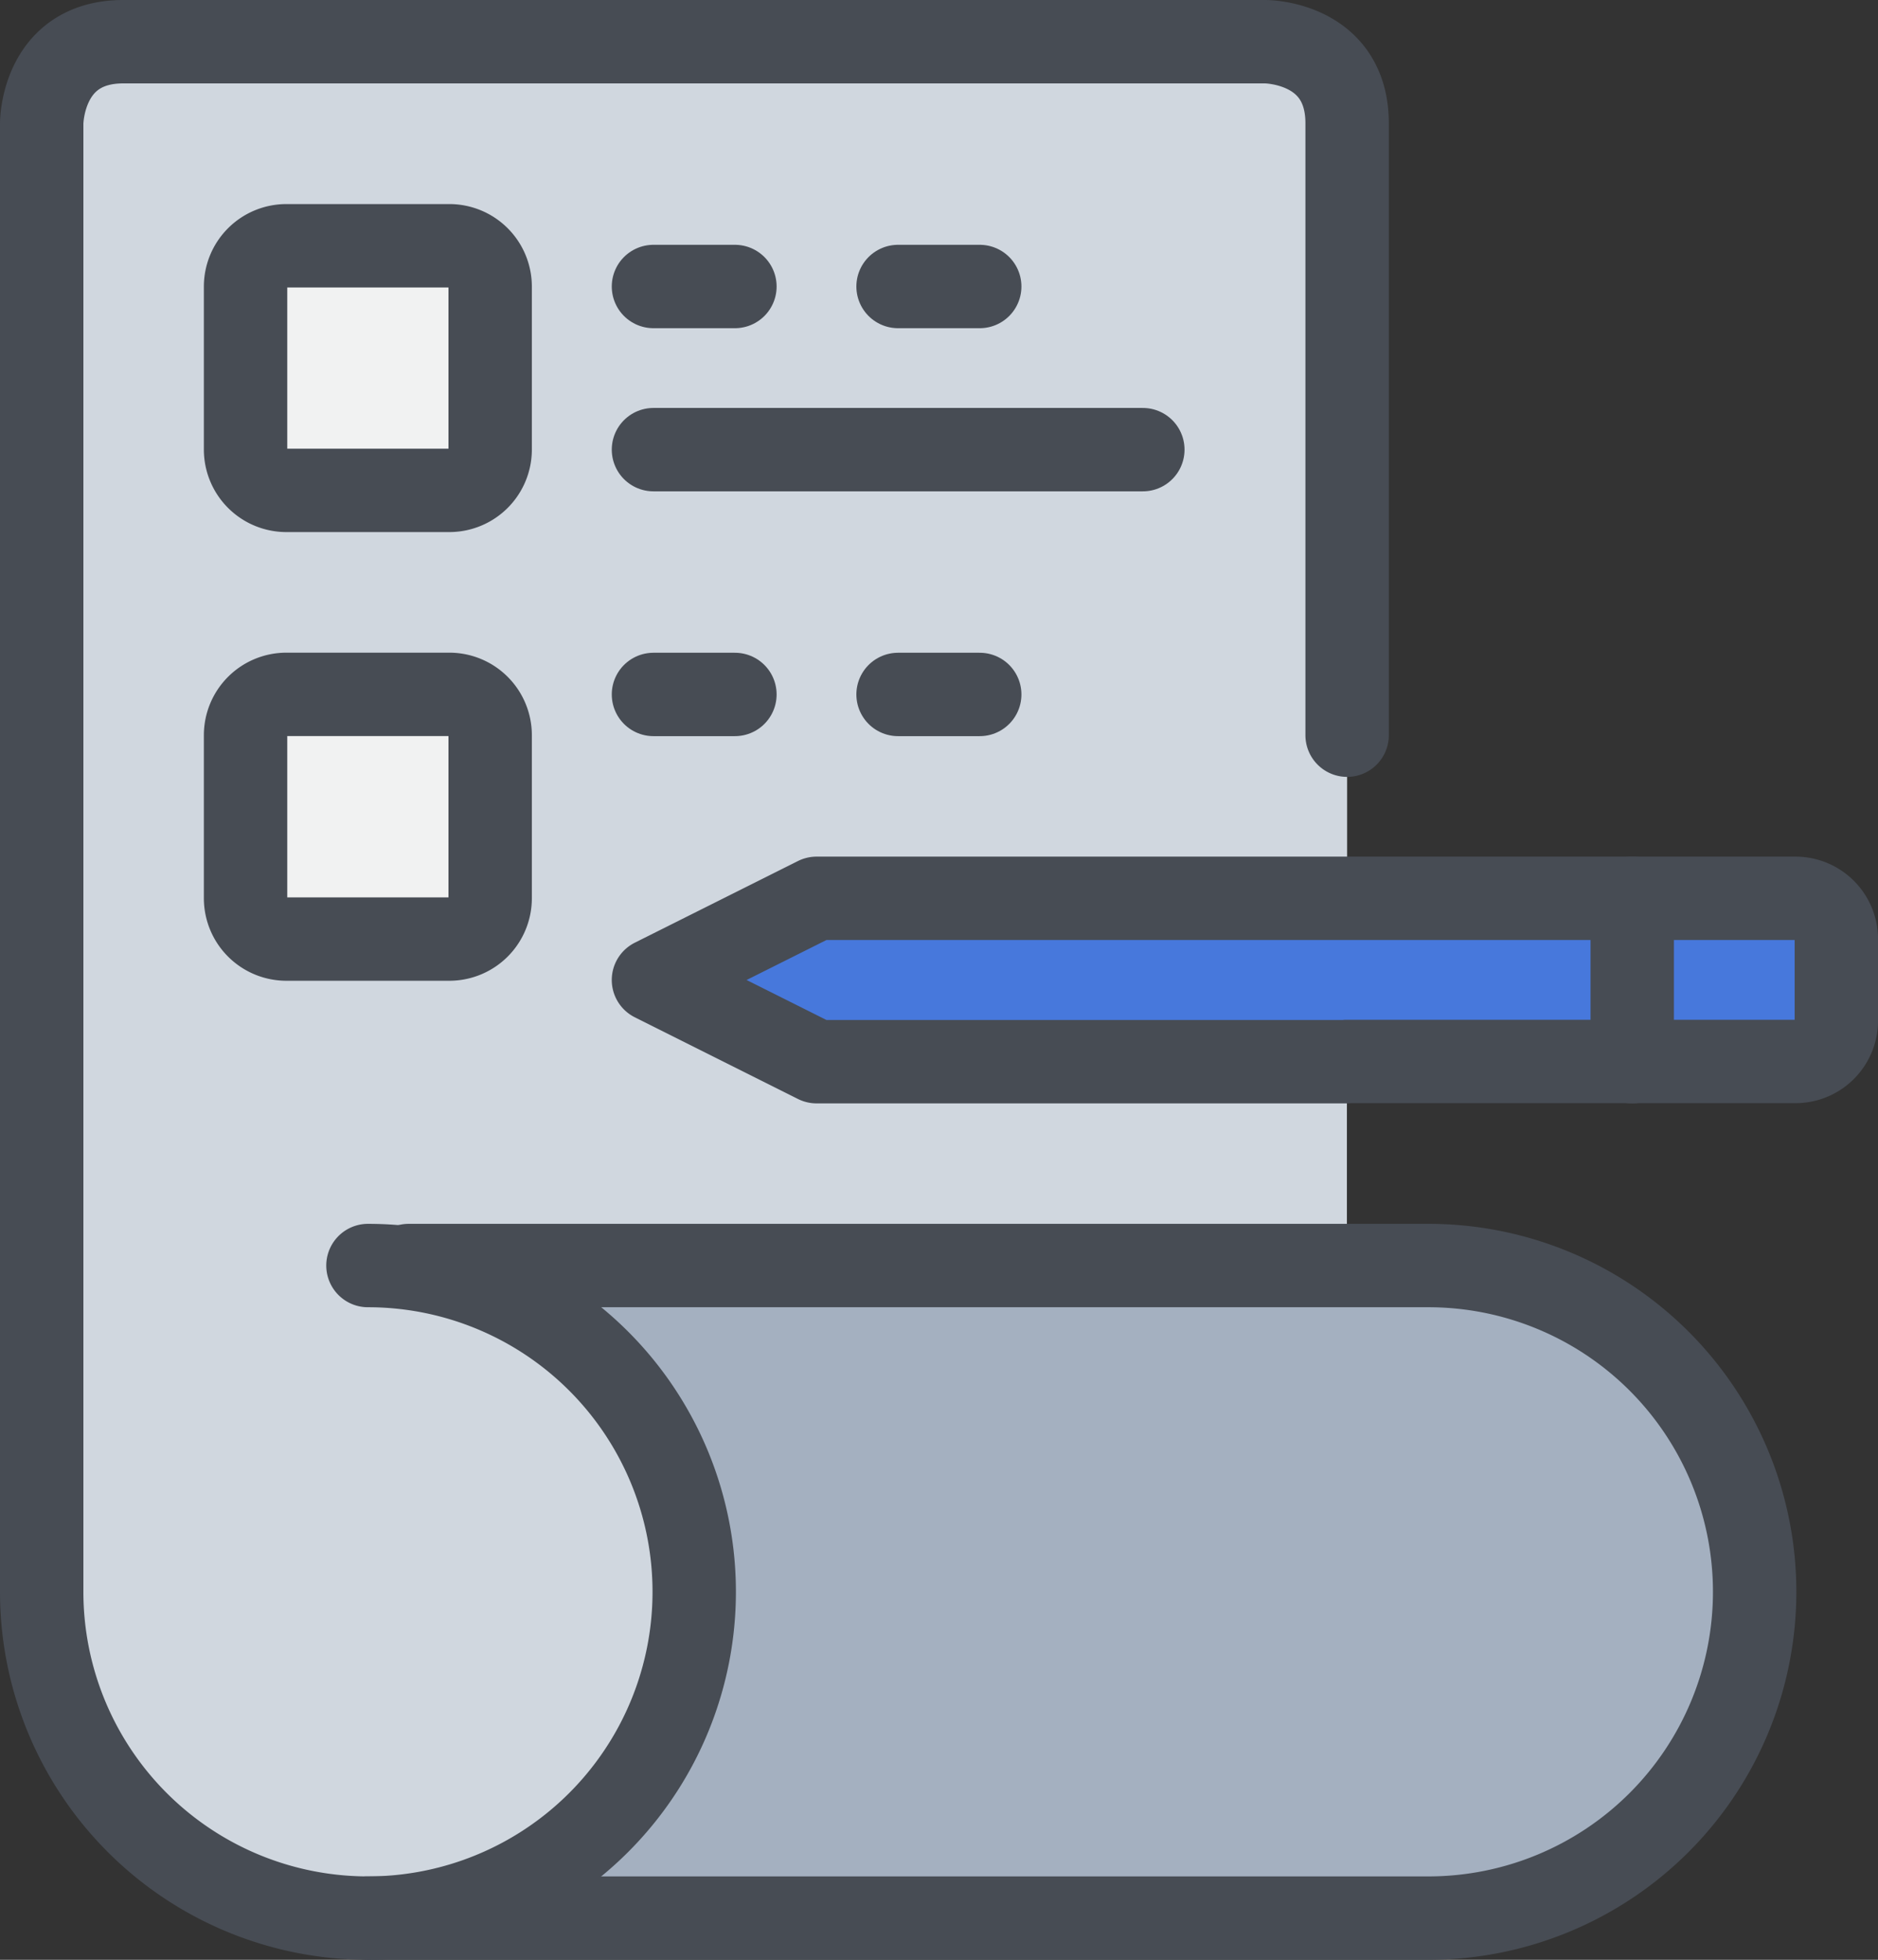
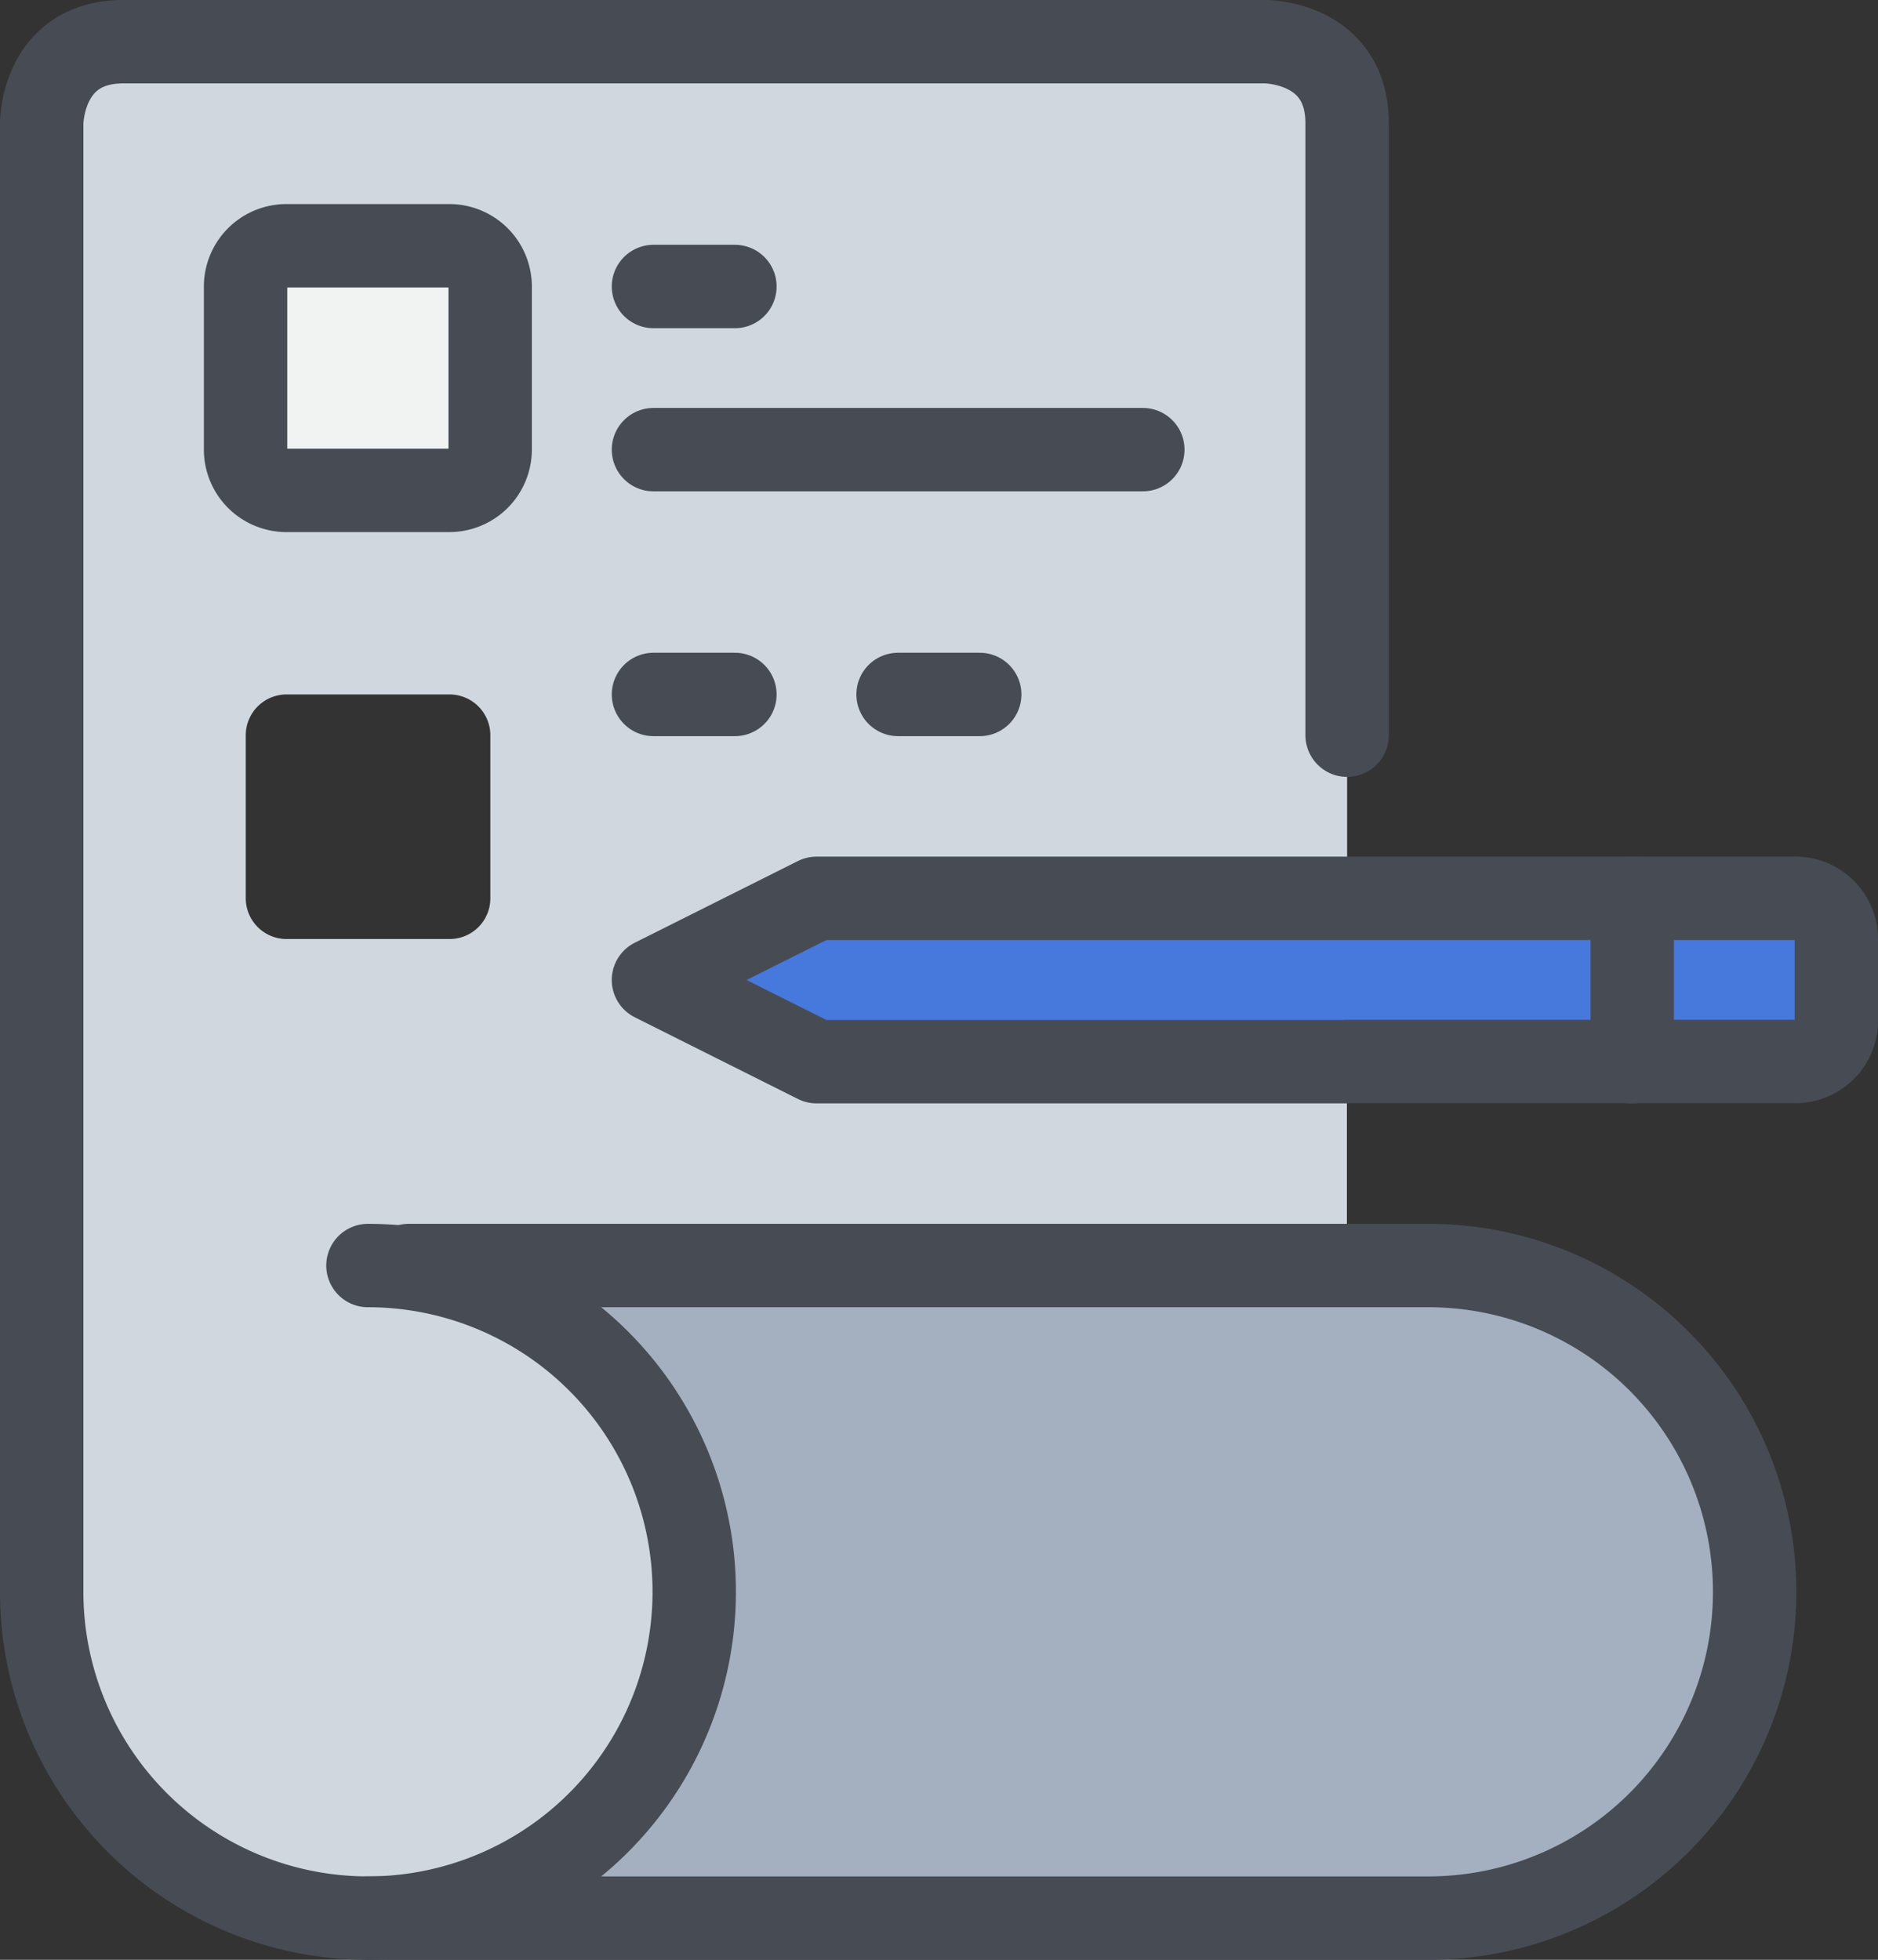
<svg xmlns="http://www.w3.org/2000/svg" width="90.083" height="94" viewBox="0 0 90.083 94">
  <rect x="0" y="0" width="90.083" height="94" fill="#333333" stroke="none" />
  <g id="ic_dif_03" transform="translate(0.33 0.34)">
    <g id="Grupo_473" data-name="Grupo 473" transform="translate(1.67 1.66)">
-       <path id="Trazado_115" data-name="Trazado 115" d="M23.372,35.5v7.825a1.959,1.959,0,0,1-1.954,1.954H13.594a1.959,1.959,0,0,1-1.954-1.954V35.5a1.959,1.959,0,0,1,1.954-1.954h7.825A1.965,1.965,0,0,1,23.372,35.5Z" transform="translate(-1.852 -2.241)" fill="#f1f2f2" />
      <path id="Trazado_116" data-name="Trazado 116" d="M23.372,13.584v7.825a1.959,1.959,0,0,1-1.954,1.954H13.594a1.959,1.959,0,0,1-1.954-1.954V13.584a1.959,1.959,0,0,1,1.954-1.954h7.825A1.965,1.965,0,0,1,23.372,13.584Z" transform="translate(-1.852 -1.842)" fill="#f1f2f2" />
      <path id="Trazado_117" data-name="Trazado 117" d="M89.169,45.474v3.917a1.959,1.959,0,0,1-1.954,1.954H79.39V43.52h7.825A1.953,1.953,0,0,1,89.169,45.474Z" transform="translate(-3.086 -2.423)" fill="#d0d7df" />
      <path id="Trazado_118" data-name="Trazado 118" d="M78.509,43.51v7.835H39.385L31.56,47.427l7.825-3.917H78.509Z" transform="translate(-2.215 -2.422)" fill="#fc8422" />
      <path id="Trazado_119" data-name="Trazado 119" d="M19.564,61.45H68.476a15.65,15.65,0,1,1,0,31.3H17.61a15.651,15.651,0,0,0,1.934-31.181Z" transform="translate(-1.96 -2.749)" fill="#a4b0c0" />
      <path id="Trazado_120" data-name="Trazado 120" d="M19.254,60.479A15.651,15.651,0,1,1,1.67,76.01V5.577s0-3.917,3.917-3.917H60.371s3.917,0,3.917,3.917v37.17H38.84l-7.825,3.917,7.825,3.917H64.278v9.779h-45Zm3.937-17.731V34.923a1.959,1.959,0,0,0-1.954-1.954H13.412a1.959,1.959,0,0,0-1.954,1.954v7.825A1.959,1.959,0,0,0,13.412,44.7h7.825A1.953,1.953,0,0,0,23.191,42.748Zm0-21.521V13.4a1.959,1.959,0,0,0-1.954-1.954H13.412A1.959,1.959,0,0,0,11.458,13.4v7.825a1.959,1.959,0,0,0,1.954,1.954h7.825A1.953,1.953,0,0,0,23.191,21.227Z" transform="translate(-1.67 -1.66)" fill="#d0d7df" />
    </g>
    <g id="Grupo_474" data-name="Grupo 474" transform="translate(1.67 1.66)">
      <path id="Trazado_121" data-name="Trazado 121" d="M17.32,60.361A15.65,15.65,0,1,1,1.67,76.01V5.577s0-3.917,3.917-3.917H60.371s3.917,0,3.917,3.917V34.923" transform="translate(-1.67 -1.66)" fill="none" stroke="#474c54" stroke-linecap="round" stroke-linejoin="round" stroke-miterlimit="10" stroke-width="4" />
      <path id="Trazado_122" data-name="Trazado 122" d="M19.564,61.45H68.476a15.65,15.65,0,1,1,0,31.3H17.61" transform="translate(-1.96 -2.749)" fill="none" stroke="#474c54" stroke-linecap="round" stroke-linejoin="round" stroke-miterlimit="10" stroke-width="4" />
      <path id="Trazado_123" data-name="Trazado 123" d="M64.813,51.345H39.385L31.56,47.427l7.825-3.917H86.343A1.959,1.959,0,0,1,88.3,45.464v3.917a1.959,1.959,0,0,1-1.954,1.954H64.813Z" transform="translate(-2.215 -2.422)" fill="#4778dc" stroke="#474c54" stroke-linecap="round" stroke-linejoin="round" stroke-miterlimit="10" stroke-width="4" />
      <line id="Línea_24" data-name="Línea 24" y1="7.835" transform="translate(76.294 41.088)" fill="none" stroke="#474c54" stroke-linecap="round" stroke-linejoin="round" stroke-miterlimit="10" stroke-width="4" />
      <path id="Trazado_124" data-name="Trazado 124" d="M11.63,21.409a1.959,1.959,0,0,0,1.954,1.954h7.825a1.959,1.959,0,0,0,1.954-1.954V13.584a1.959,1.959,0,0,0-1.954-1.954H13.584a1.959,1.959,0,0,0-1.954,1.954v7.825Z" transform="translate(-1.851 -1.842)" fill="none" stroke="#474c54" stroke-linecap="round" stroke-linejoin="round" stroke-miterlimit="10" stroke-width="4" />
-       <path id="Trazado_125" data-name="Trazado 125" d="M11.63,43.329a1.959,1.959,0,0,0,1.954,1.954h7.825a1.959,1.959,0,0,0,1.954-1.954V35.5a1.959,1.959,0,0,0-1.954-1.954H13.584A1.959,1.959,0,0,0,11.63,35.5v7.825Z" transform="translate(-1.851 -2.241)" fill="none" stroke="#474c54" stroke-linecap="round" stroke-linejoin="round" stroke-miterlimit="10" stroke-width="4" />
      <line id="Línea_25" data-name="Línea 25" x2="3.907" transform="translate(29.345 11.742)" fill="none" stroke="#474c54" stroke-linecap="round" stroke-linejoin="round" stroke-miterlimit="10" stroke-width="4" />
-       <line id="Línea_26" data-name="Línea 26" x2="3.917" transform="translate(41.078 11.742)" fill="none" stroke="#474c54" stroke-linecap="round" stroke-linejoin="round" stroke-miterlimit="10" stroke-width="4" />
      <line id="Línea_27" data-name="Línea 27" x2="3.907" transform="translate(29.345 31.309)" fill="none" stroke="#474c54" stroke-linecap="round" stroke-linejoin="round" stroke-miterlimit="10" stroke-width="4" />
      <line id="Línea_28" data-name="Línea 28" x2="3.917" transform="translate(41.078 31.309)" fill="none" stroke="#474c54" stroke-linecap="round" stroke-linejoin="round" stroke-miterlimit="10" stroke-width="4" />
      <line id="Línea_29" data-name="Línea 29" x2="23.474" transform="translate(29.345 19.567)" fill="none" stroke="#474c54" stroke-linecap="round" stroke-linejoin="round" stroke-miterlimit="10" stroke-width="4" />
    </g>
  </g>
</svg>